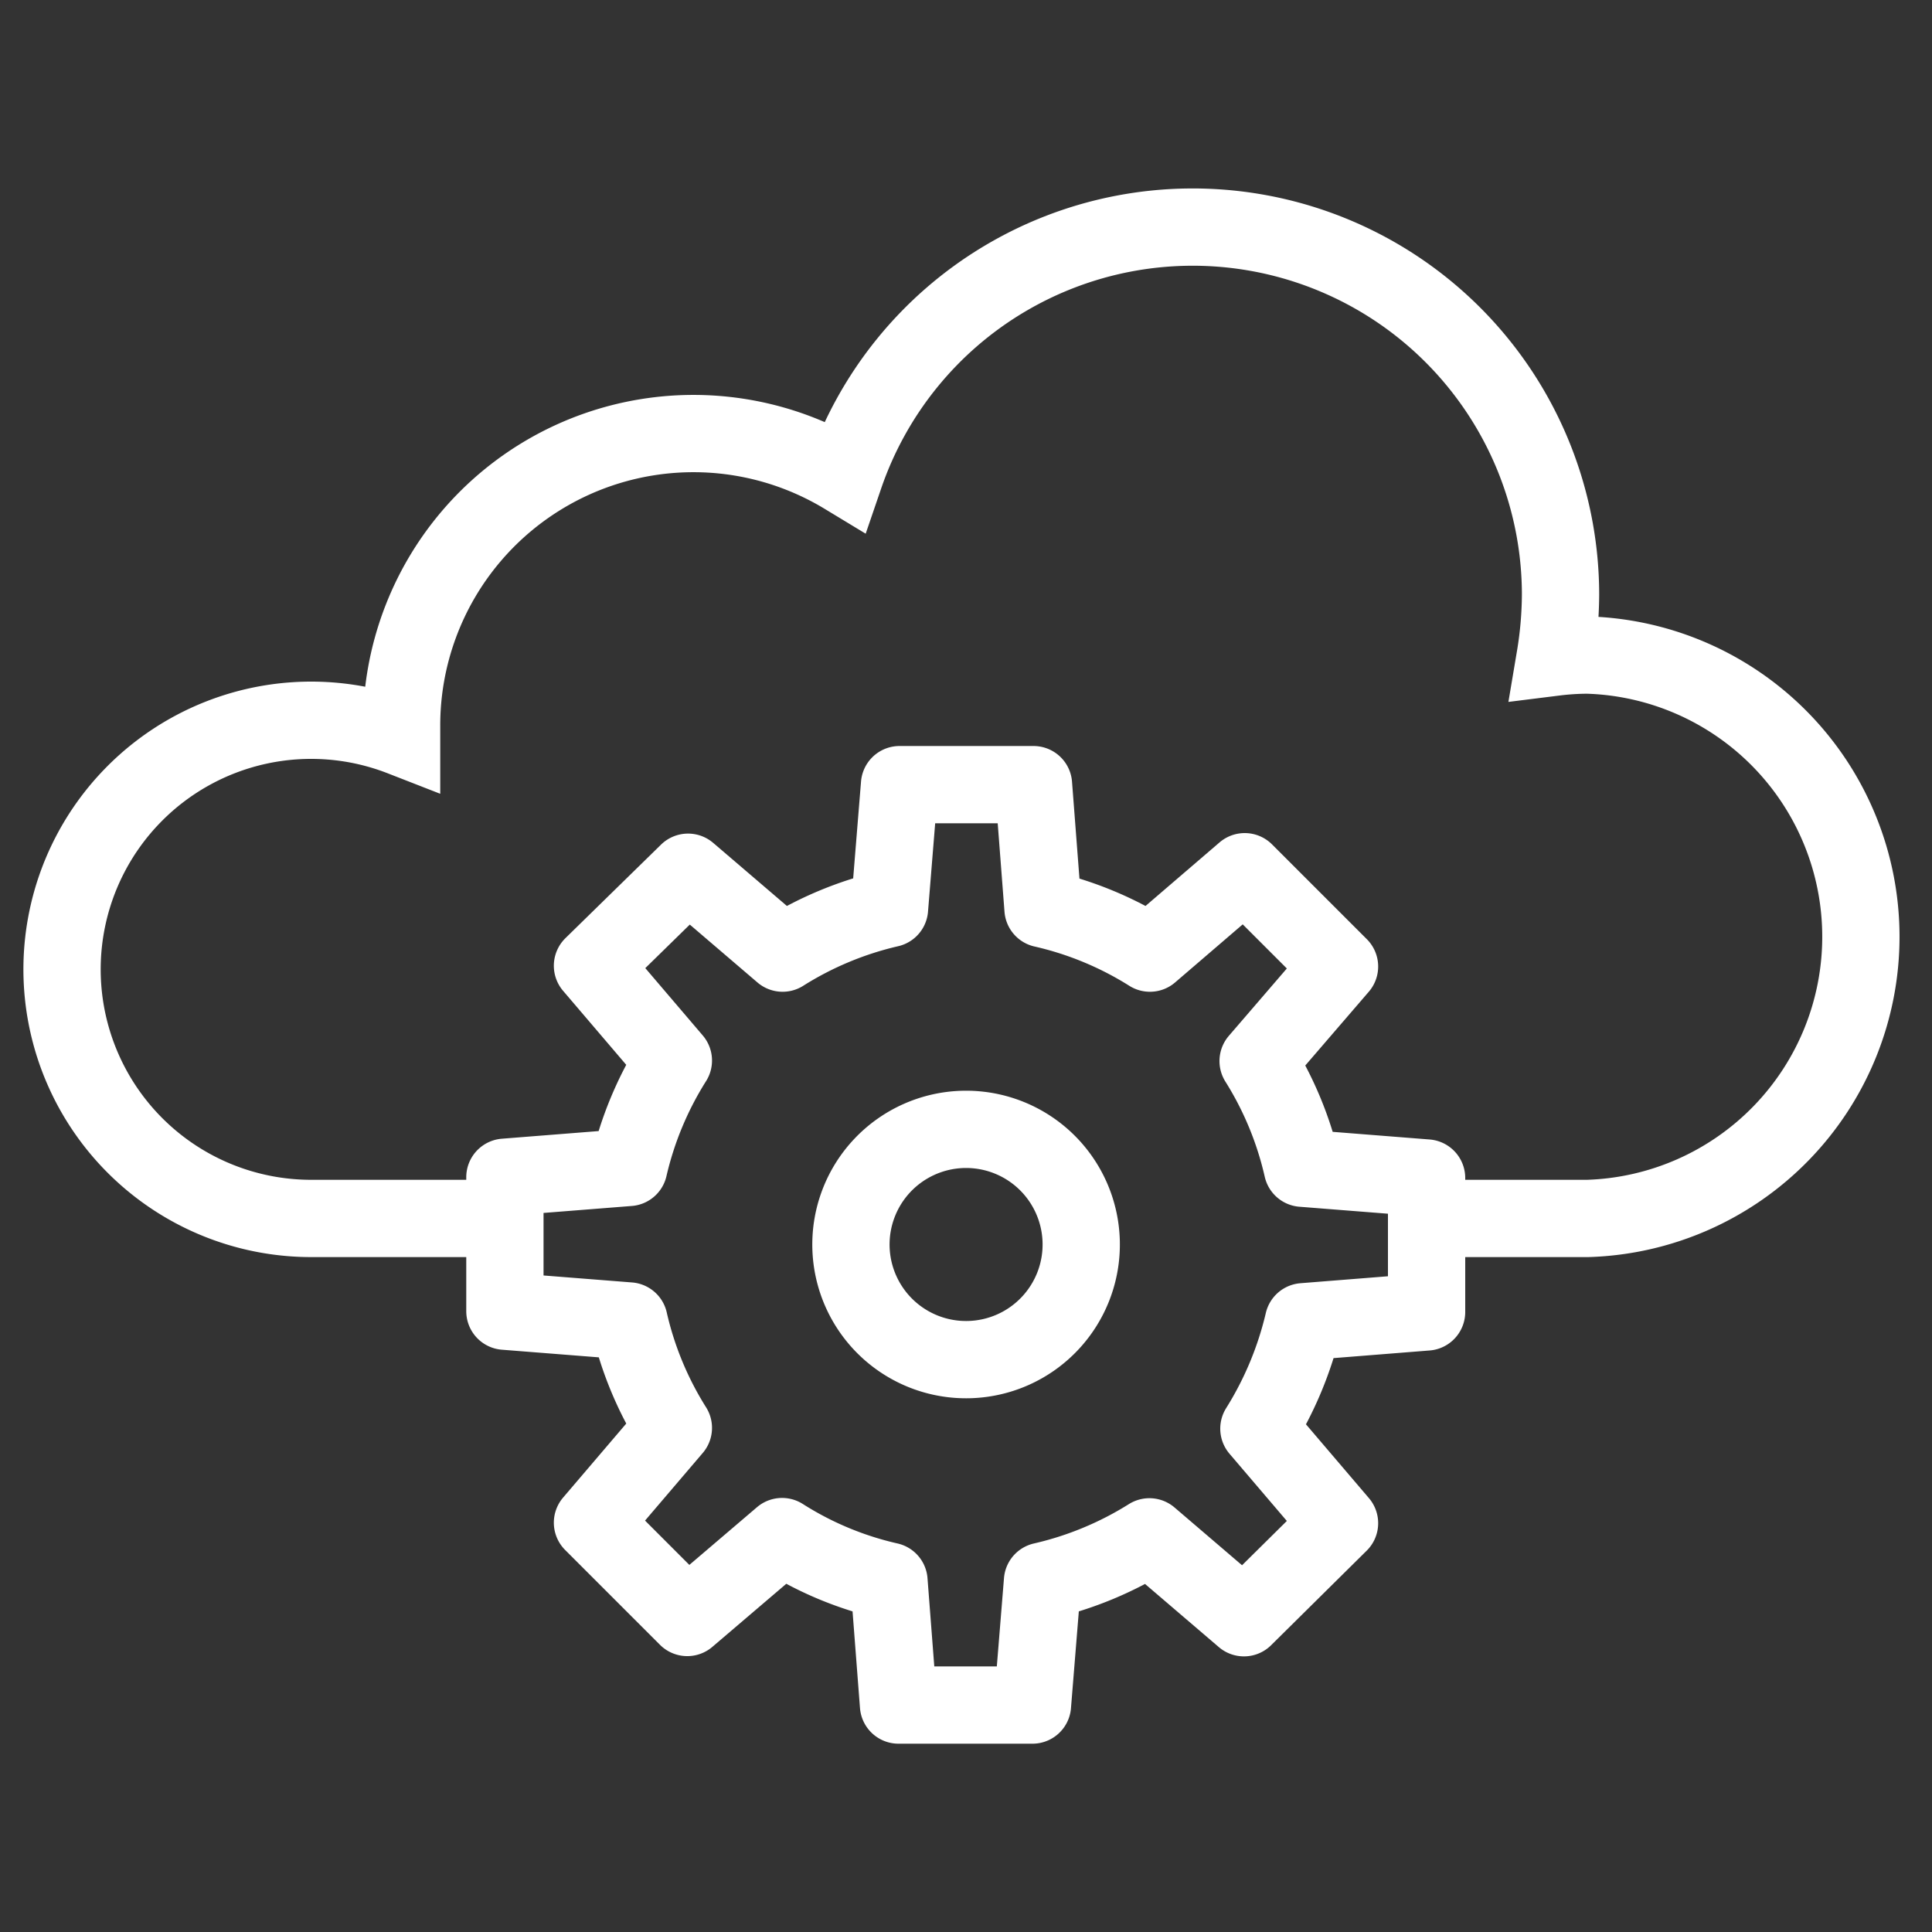
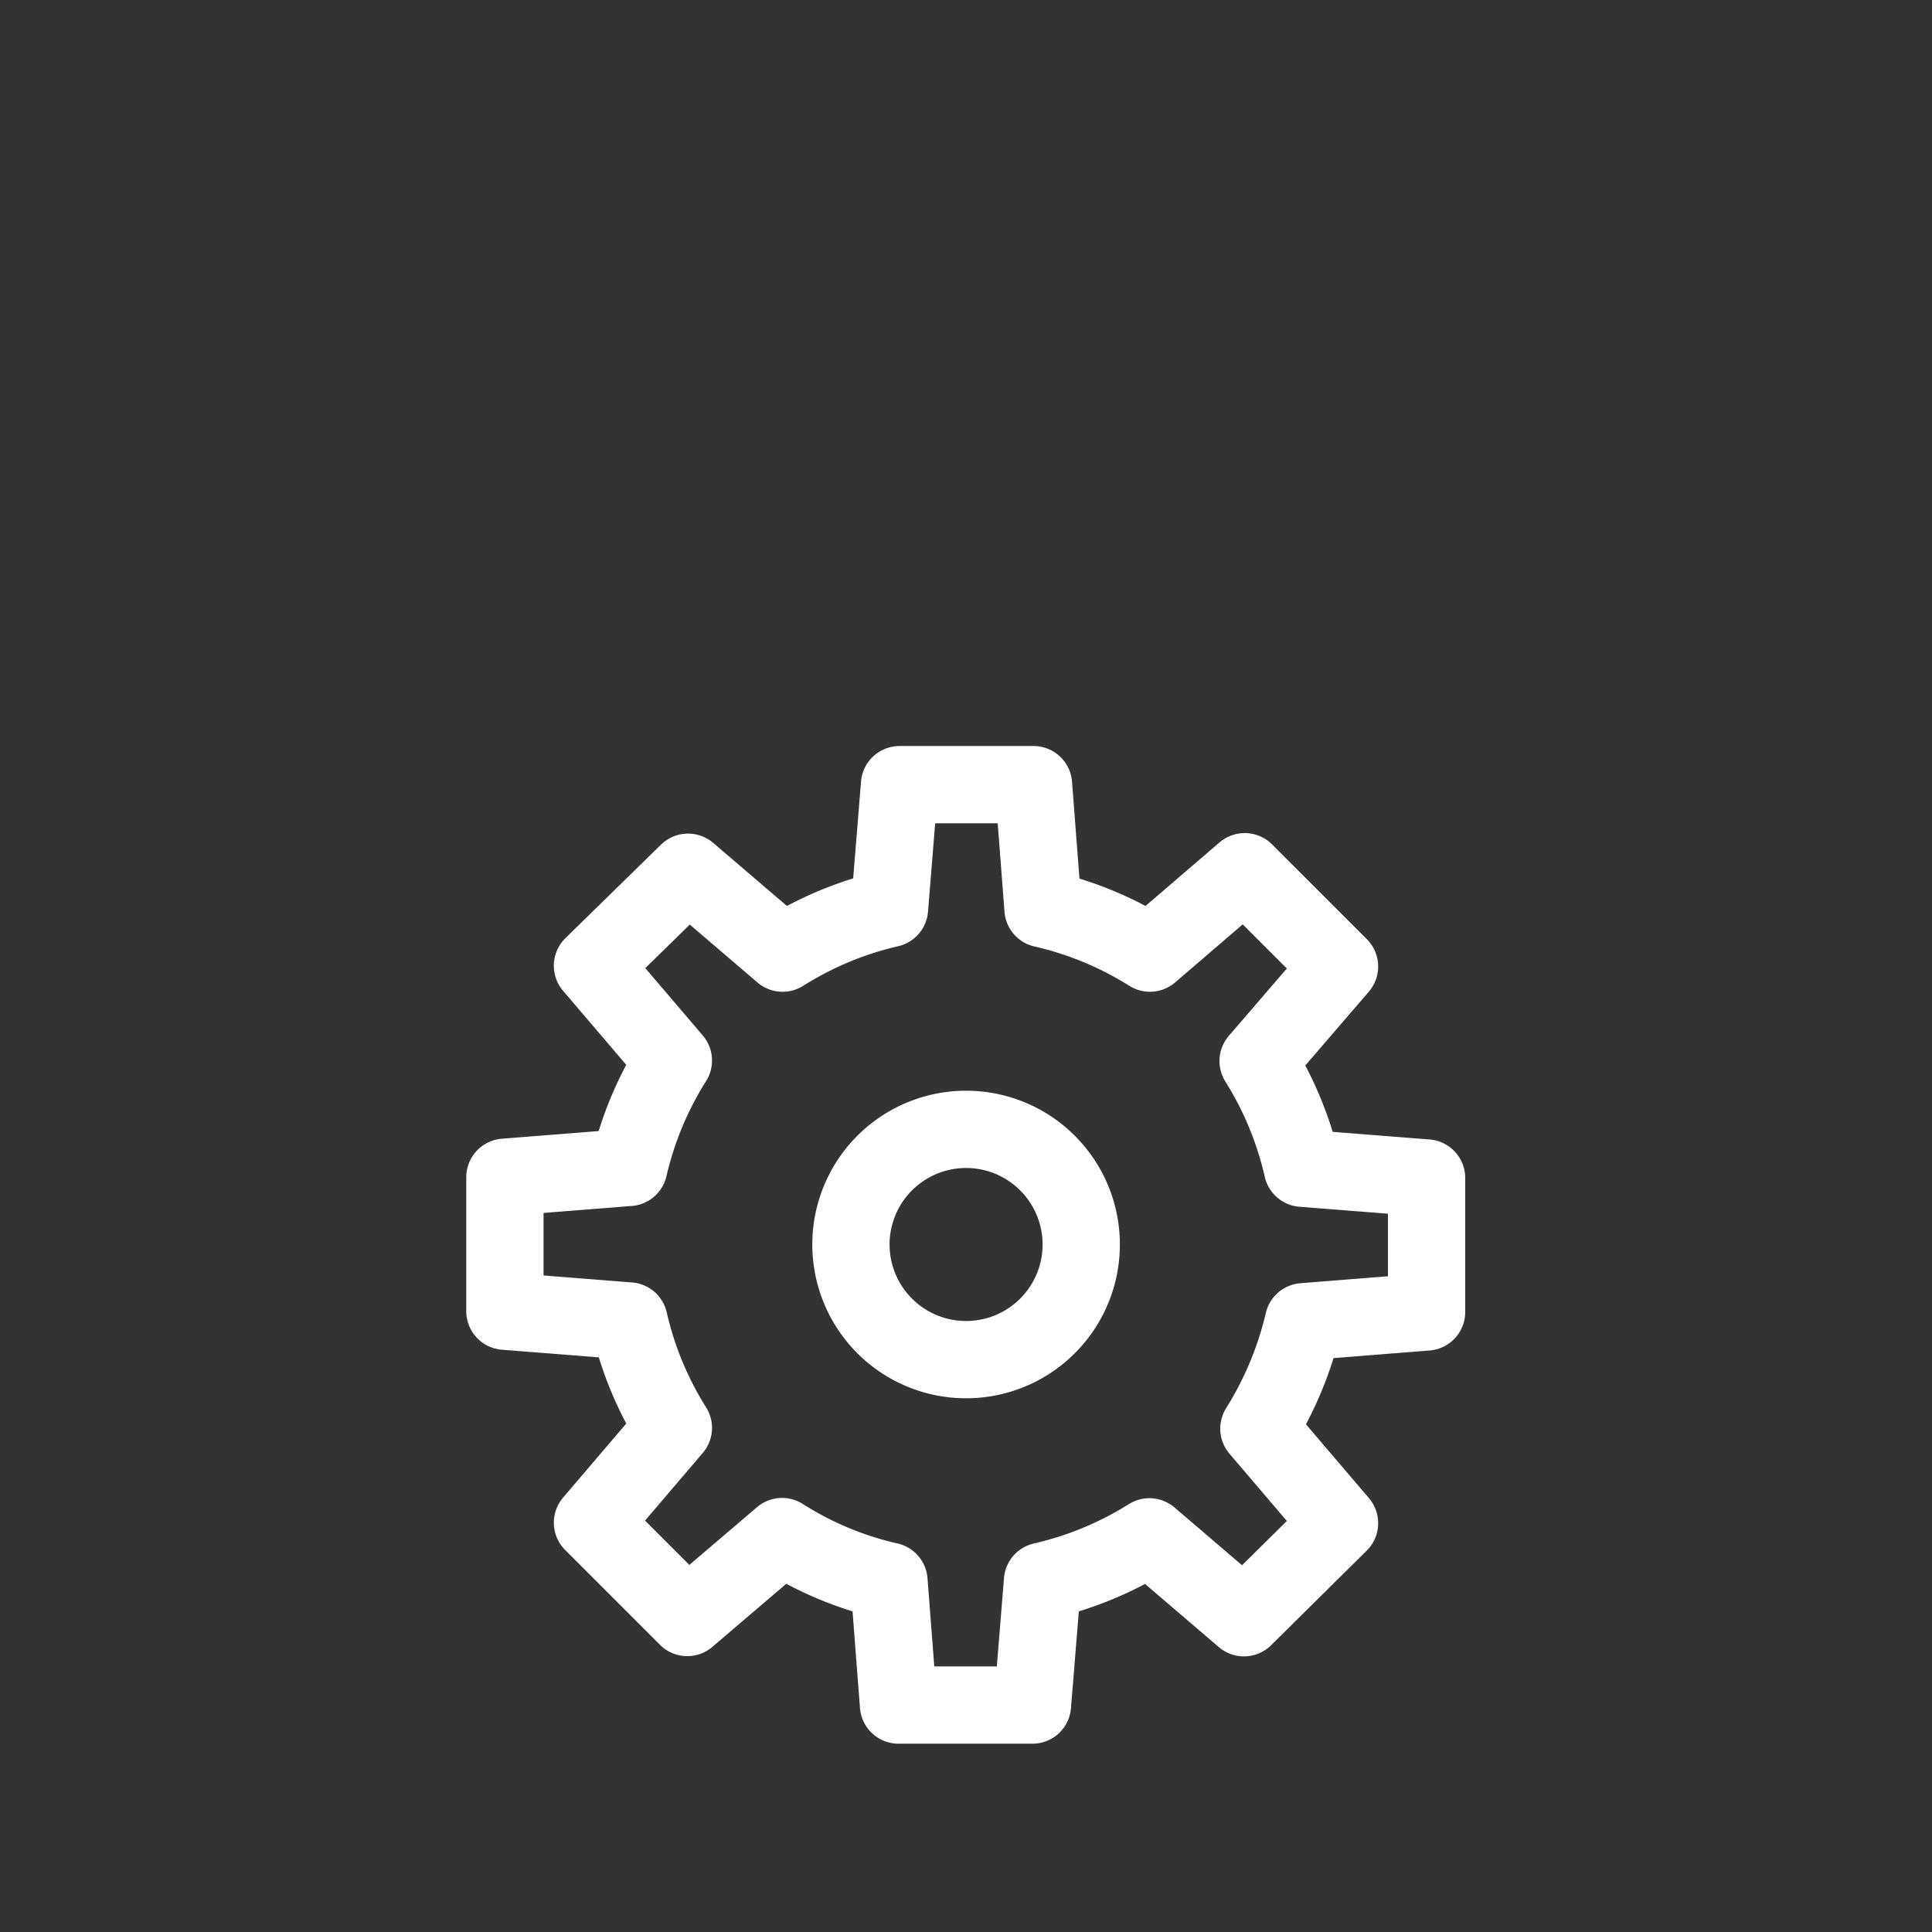
<svg xmlns="http://www.w3.org/2000/svg" id="Layer_3" data-name="Layer 3" viewBox="0 0 75 75">
  <rect x="0" y="0" width="75" height="75" fill="#333333" stroke="none" />
  <defs>
    <style>.cls-1,.cls-2{fill:none;stroke:#fff;stroke-width:3px;}.cls-1{stroke-linejoin:round;}.cls-2{stroke-linecap:round;stroke-miterlimit:10;}</style>
  </defs>
  <g id="AWS_workloads_icon" data-name="AWS workloads icon">
    <path class="cls-1" d="M39.11,44.14a4.47,4.47,0,1,1-5.78,2.57A4.47,4.47,0,0,1,39.11,44.14Zm16.27,6.79v-5.2l-4.82-.38a13.4,13.4,0,0,0-1.72-4.16L52,37.52l-3.68-3.68L44.64,37a13.35,13.35,0,0,0-4.15-1.72l-.37-4.82h-5.2l-.39,4.81A13.45,13.45,0,0,0,30.38,37l-3.67-3.14L23,37.49l3.14,3.68a13.47,13.47,0,0,0-1.73,4.15l-4.81.38v5.2l4.82.38a13.35,13.35,0,0,0,1.72,4.15L23,59.11l3.68,3.68,3.68-3.14a13.13,13.13,0,0,0,4.15,1.73l.37,4.81h5.2l.39-4.81a13.45,13.45,0,0,0,4.15-1.72l3.67,3.14L52,59.13l-3.13-3.67a13.72,13.72,0,0,0,1.73-4.15Z" />
-     <path class="cls-2" d="M55.54,47.3h6.09a10.94,10.94,0,0,0,0-21.87,10.39,10.39,0,0,0-1.26.08,15.16,15.16,0,0,0,.21-2.44,14.28,14.28,0,0,0-27.79-4.6,11.33,11.33,0,0,0-17.2,9.7c0,.15,0,.3,0,.45A9.67,9.67,0,1,0,12.1,47.3H19" />
  </g>
</svg>